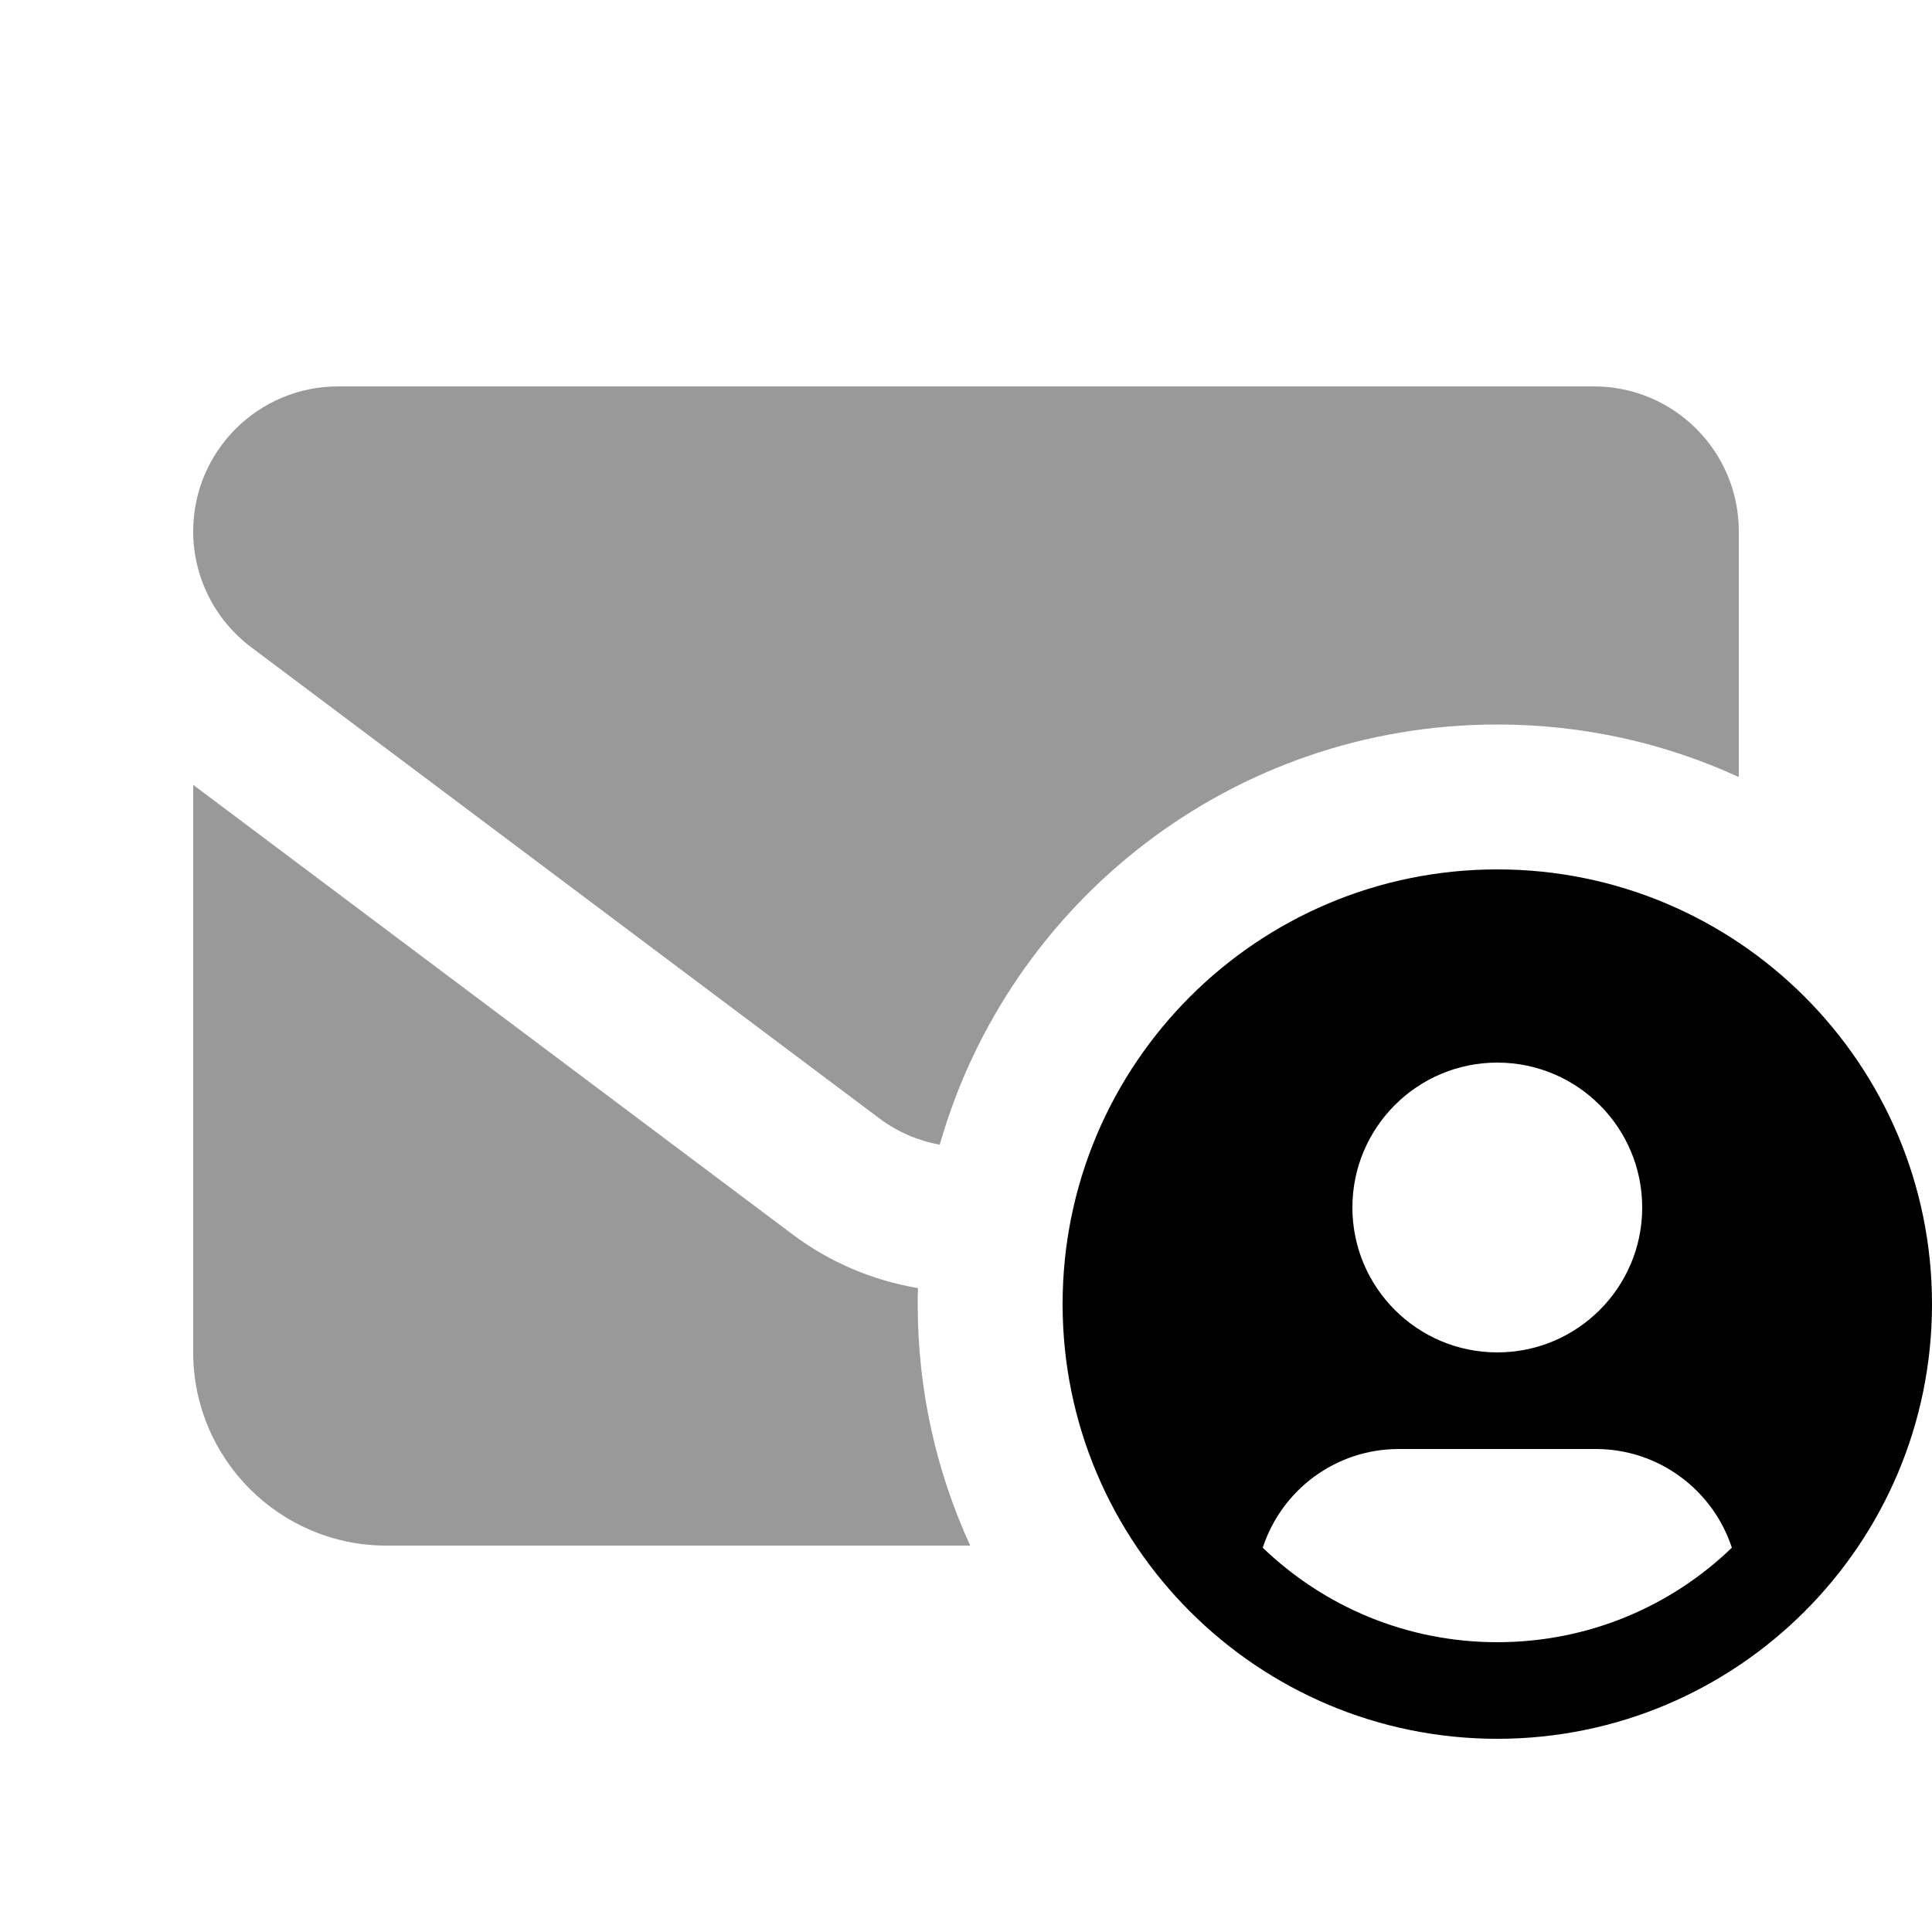
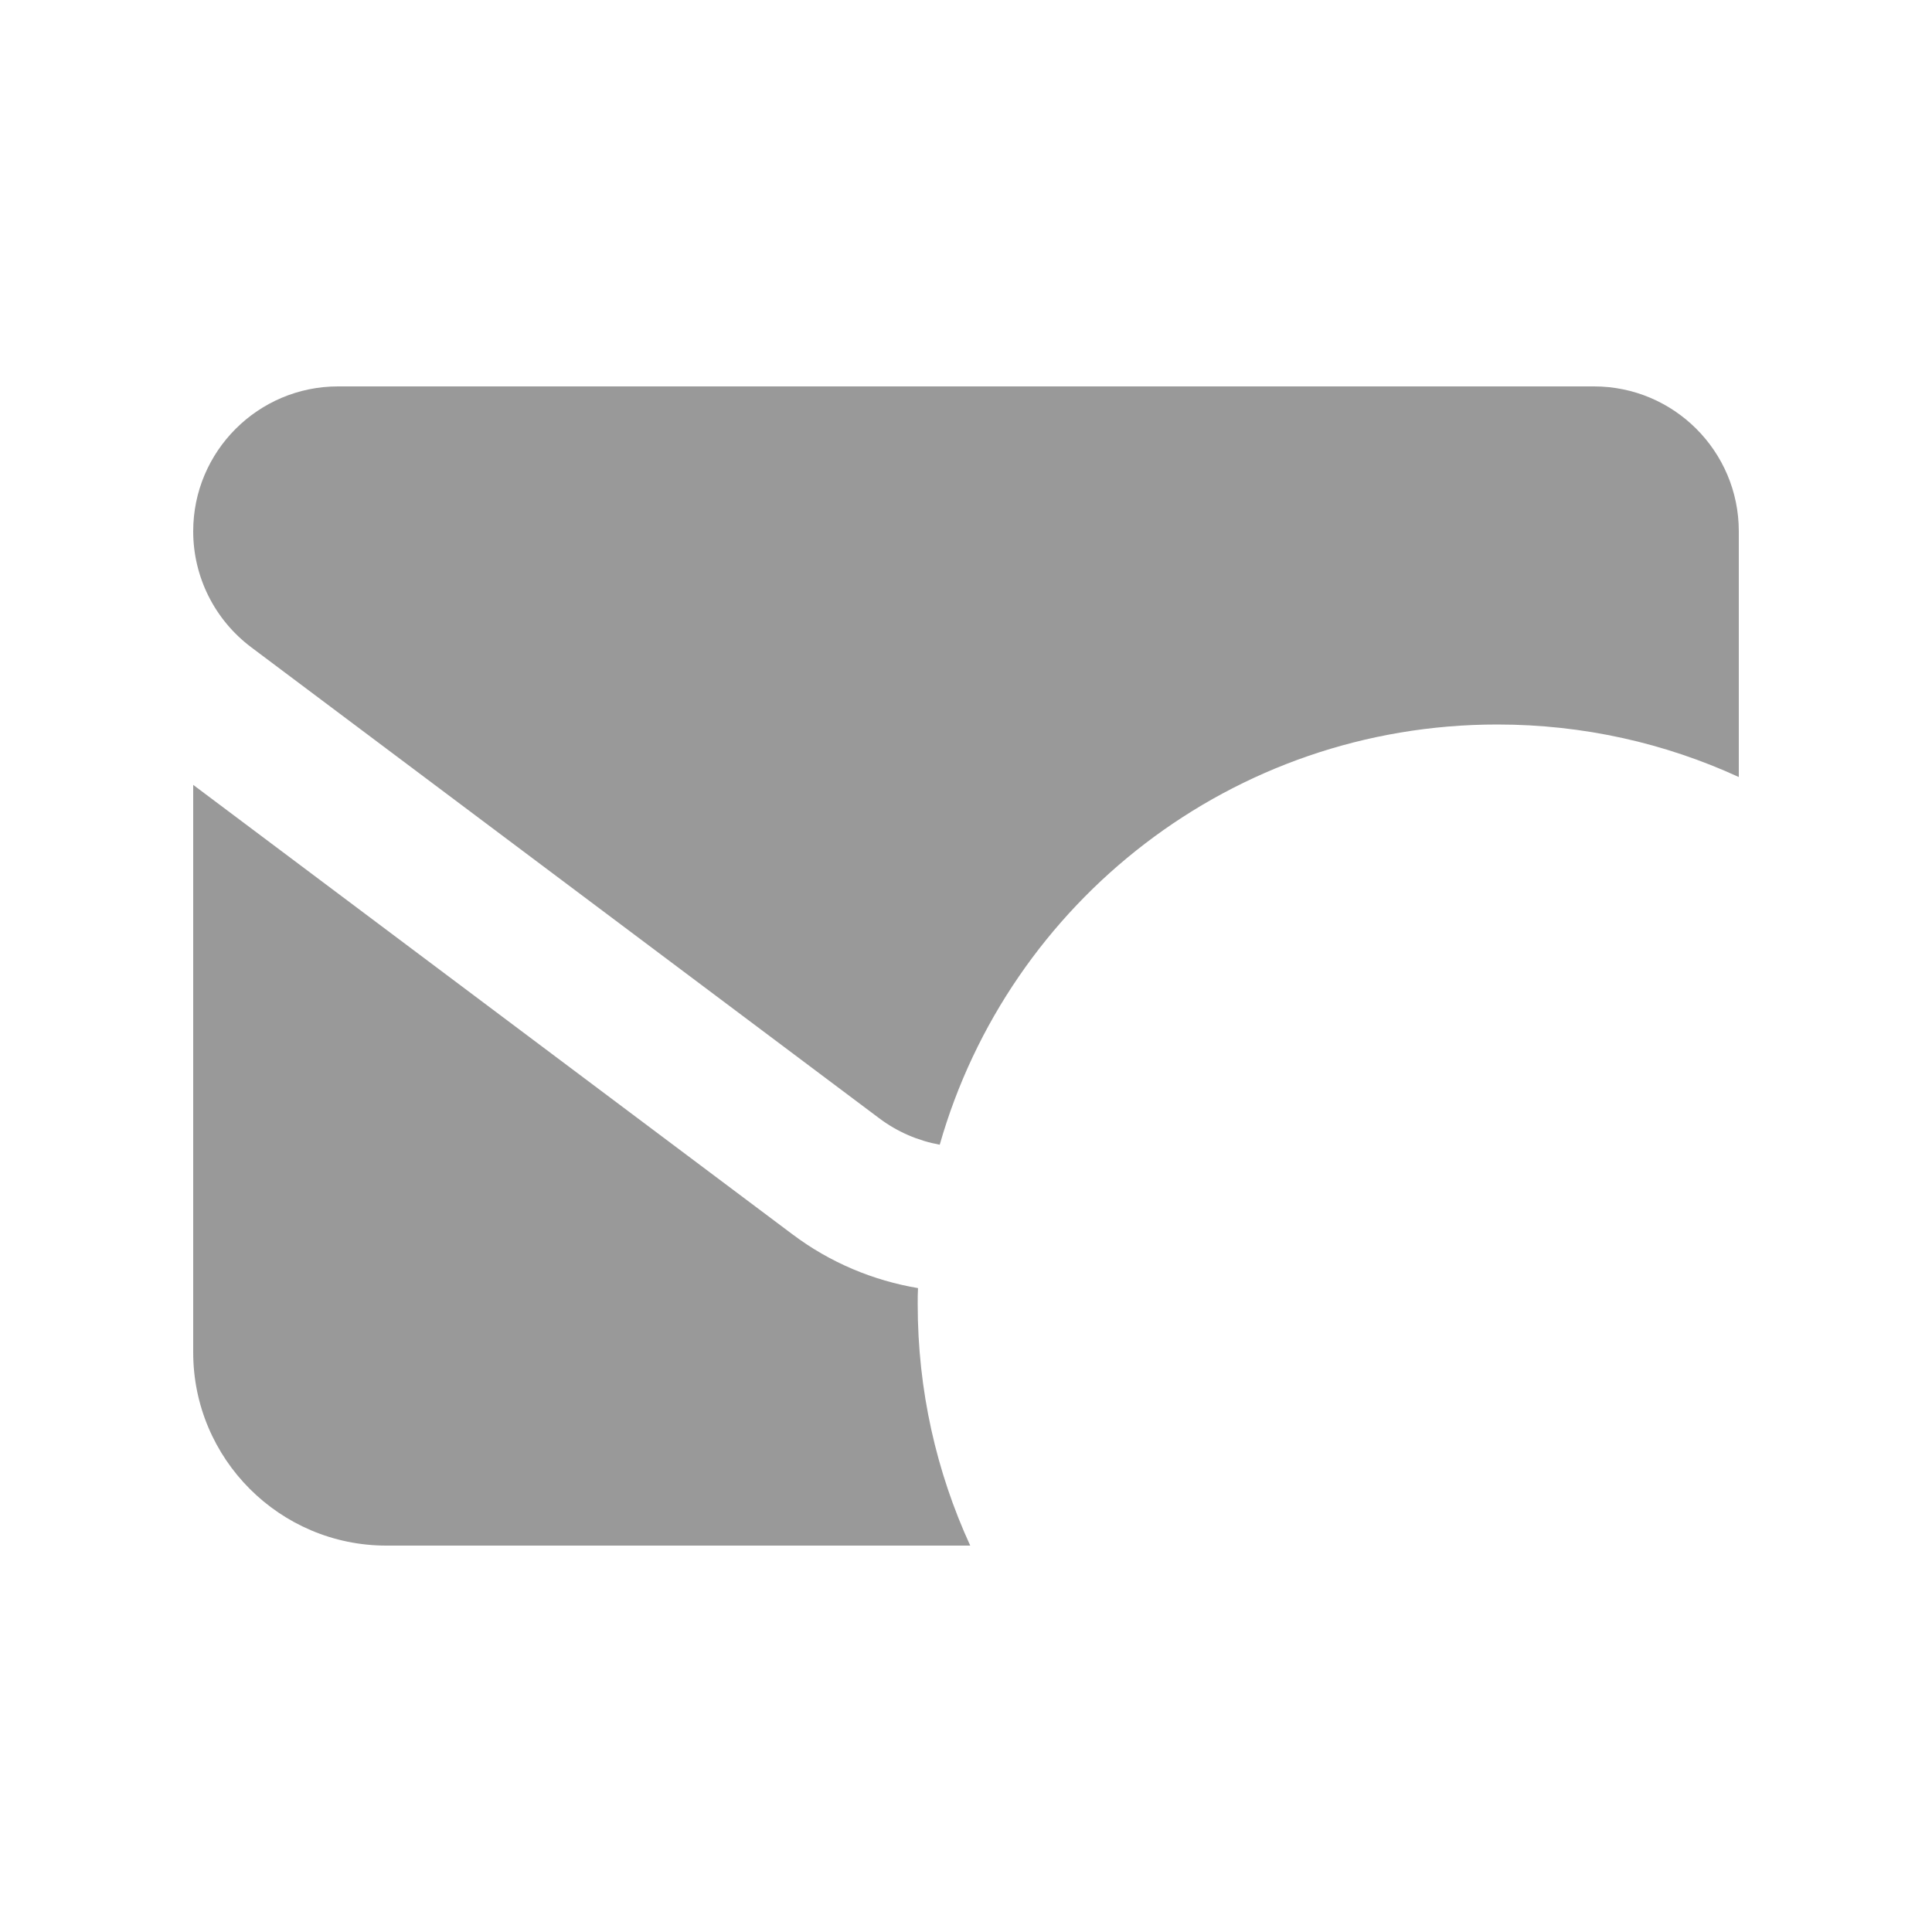
<svg xmlns="http://www.w3.org/2000/svg" viewBox="0 0 640 640">
  <path opacity=".4" fill="currentColor" d="M64 176C64 191.1 71.1 205.3 83.2 214.4L291.2 370.4C297.3 375 304.2 377.9 311.3 379.2C334.2 298.8 408.2 240 496 240C524.6 240 551.6 246.2 576 257.4L576 176C576 149.5 554.5 128 528 128L112 128C85.5 128 64 149.5 64 176zM64 260L64 448C64 483.3 92.7 512 128 512L321.4 512C310.2 487.6 304 460.6 304 432C304 430.2 304 428.4 304.1 426.7C289.3 424.2 275 418.3 262.4 408.8L64 260z" />
-   <path fill="currentColor" d="M496 576C575.5 576 640 511.5 640 432C640 352.5 575.5 288 496 288C416.5 288 352 352.5 352 432C352 511.5 416.5 576 496 576zM496 544C465.8 544 438.5 532.1 418.3 512.7C424.5 493.7 442.3 480 463.4 480L528.6 480C549.6 480 567.5 493.7 573.7 512.7C553.6 532.1 526.2 544 496 544zM496 352C522.5 352 544 373.5 544 400C544 426.5 522.5 448 496 448C469.5 448 448 426.5 448 400C448 373.5 469.5 352 496 352z" />
</svg>